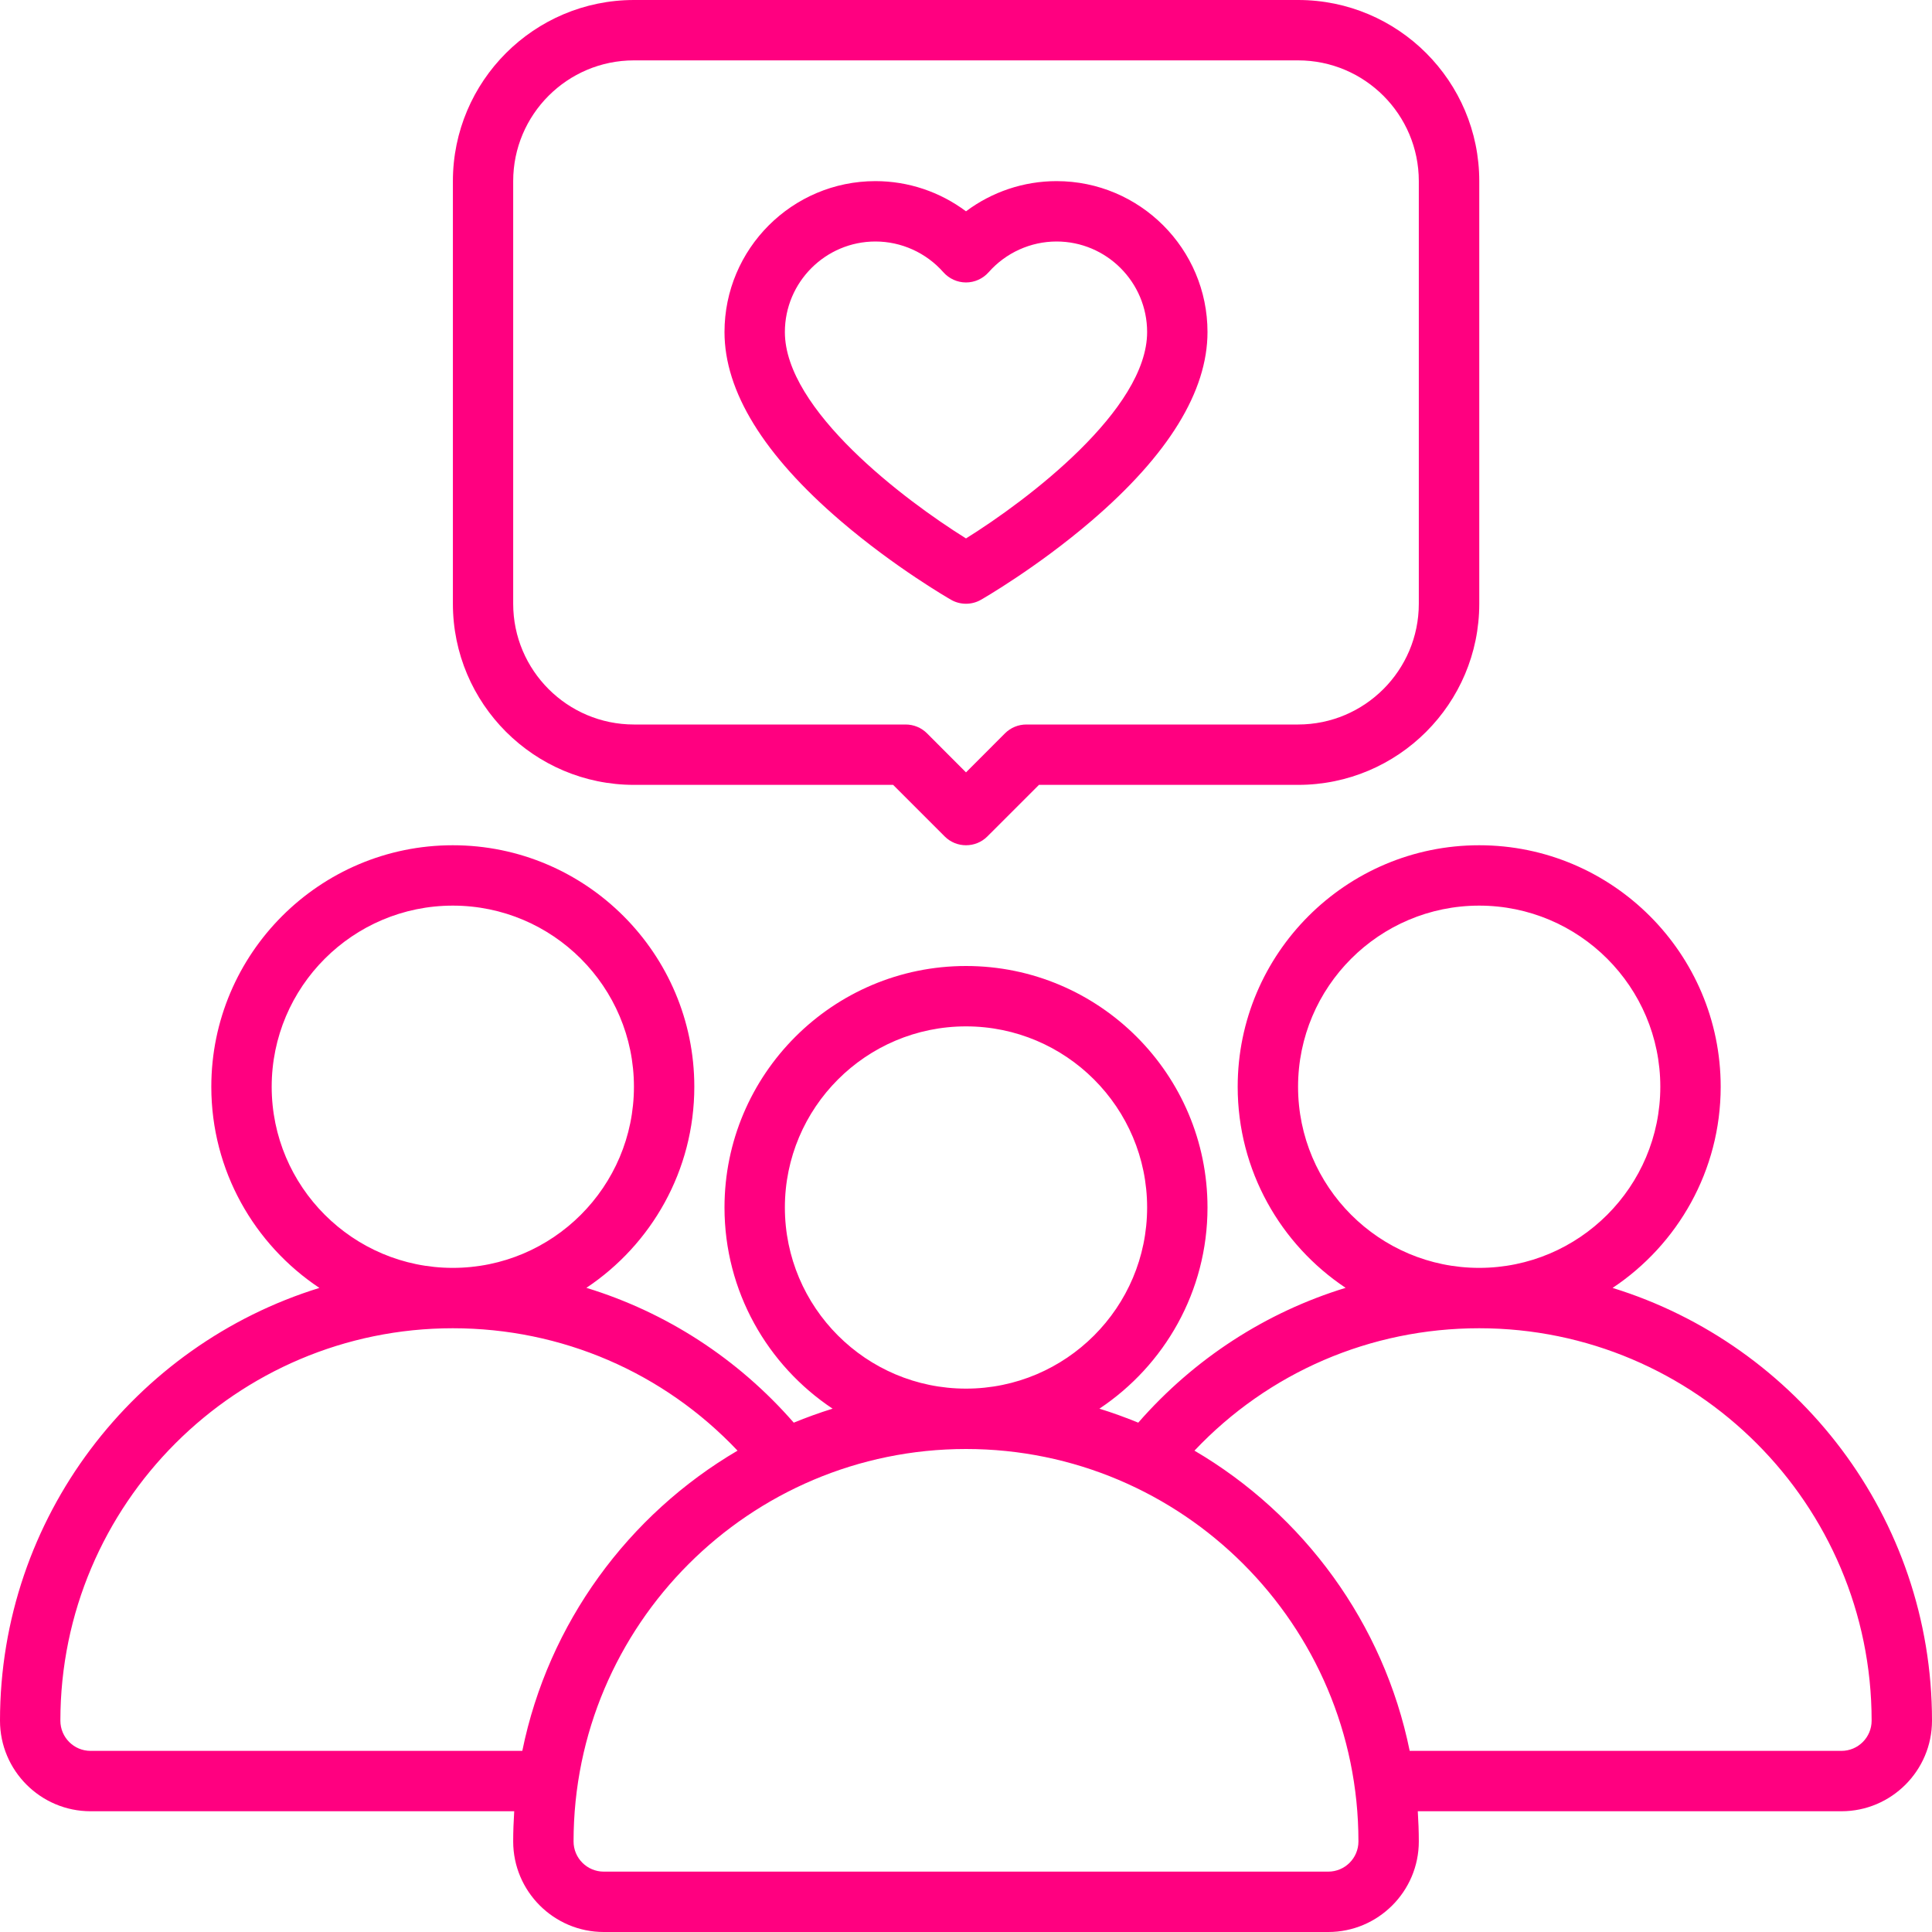
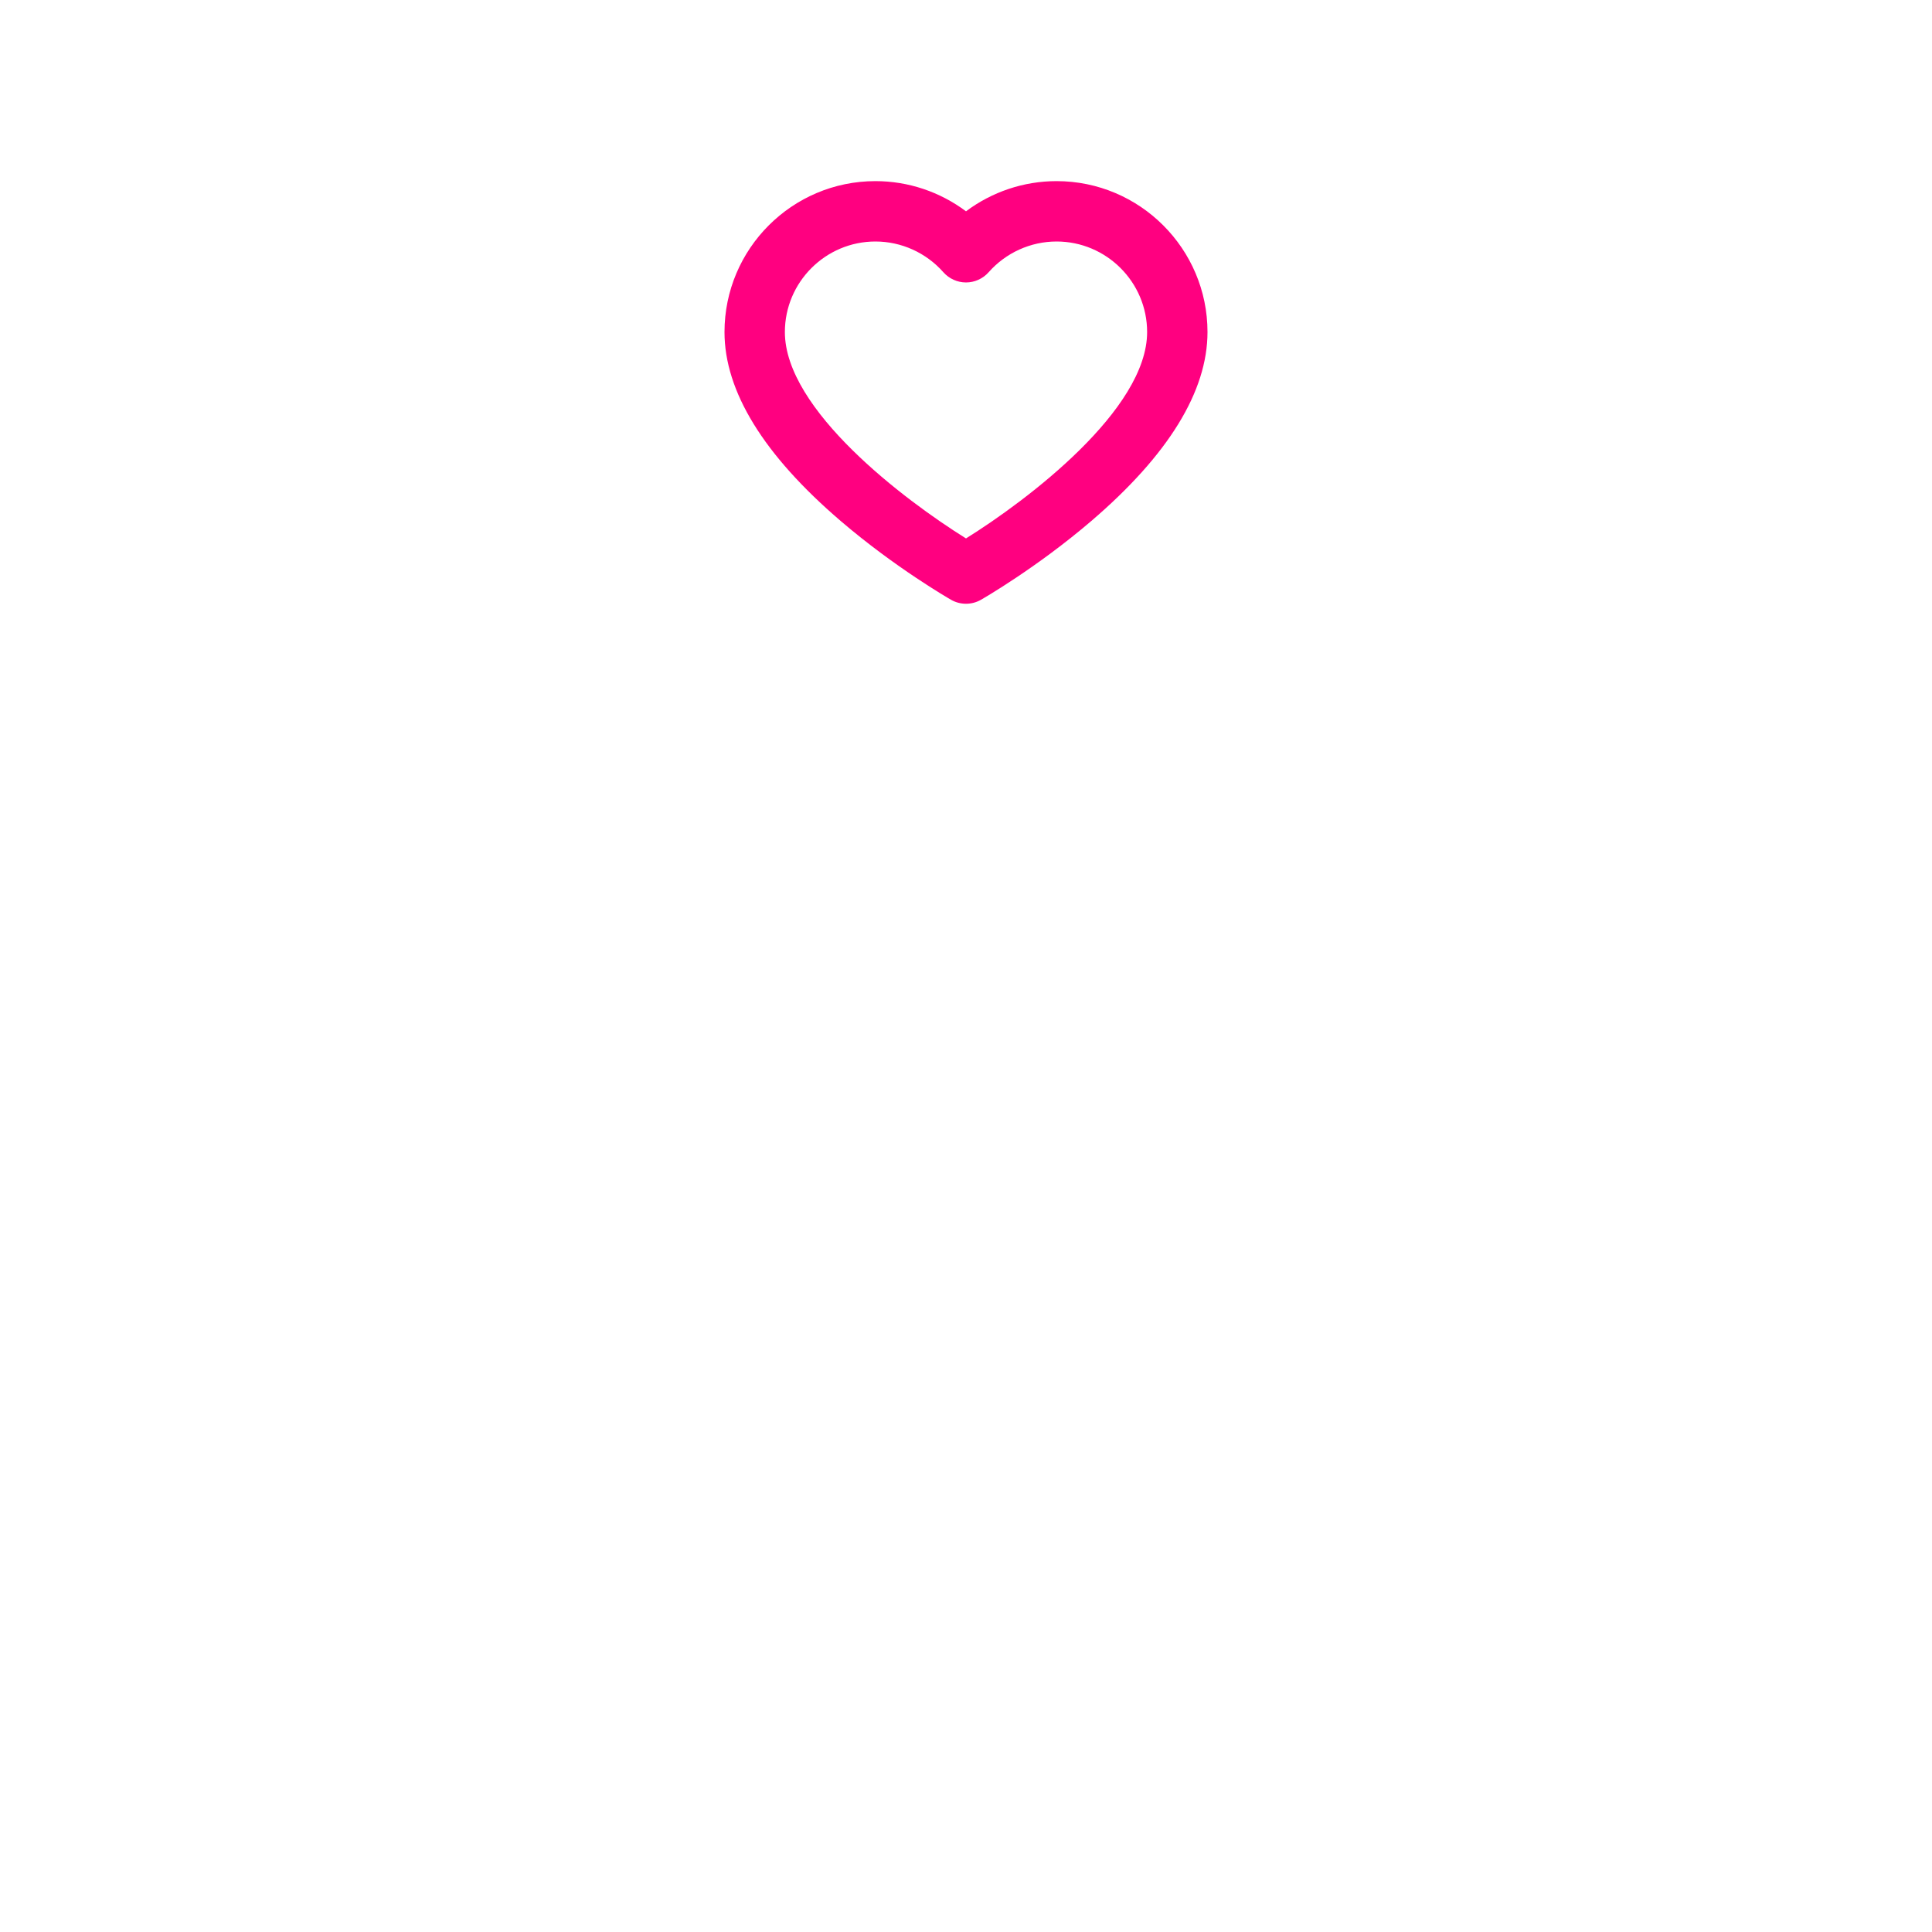
<svg xmlns="http://www.w3.org/2000/svg" version="1.0" preserveAspectRatio="xMidYMid meet" height="128" viewBox="0 0 96 96" zoomAndPan="magnify" width="128">
-   <path fill-rule="nonzero" fill-opacity="1" d="M 31.5 39 L 44.379 39 L 46.941 41.562 C 47.234 41.855 47.617 42 48 42 C 48.387 42 48.77 41.855 49.062 41.562 L 51.625 39 L 64.504 39 C 69.469 39 73.504 34.965 73.504 30 L 73.504 9 C 73.504 4.035 69.469 0 64.504 0 L 31.504 0 C 26.539 0 22.504 4.035 22.504 9 L 22.504 30 C 22.504 34.965 26.539 39 31.504 39 Z M 25.5 9 C 25.5 5.691 28.191 3 31.5 3 L 64.5 3 C 67.809 3 70.5 5.691 70.5 9 L 70.5 30 C 70.5 33.309 67.809 36 64.5 36 L 51 36 C 50.602 36 50.219 36.156 49.938 36.438 L 48 38.379 L 46.062 36.438 C 45.781 36.156 45.398 36 45 36 L 31.5 36 C 28.191 36 25.5 33.309 25.5 30 Z M 25.5 9" fill="#ff0080" />
  <path fill-rule="nonzero" fill-opacity="1" d="M 41.773 25.887 C 44.477 28.203 47.145 29.738 47.254 29.801 C 47.484 29.934 47.742 30 48 30 C 48.258 30 48.516 29.934 48.746 29.801 C 48.855 29.738 51.523 28.203 54.227 25.887 C 58.059 22.605 60 19.445 60 16.5 C 60 12.363 56.637 9 52.5 9 C 50.863 9 49.289 9.535 48 10.5 C 46.711 9.535 45.137 9 43.5 9 C 39.363 9 36 12.363 36 16.5 C 36 19.445 37.941 22.605 41.773 25.887 Z M 43.5 12 C 44.789 12 46.02 12.559 46.875 13.527 C 47.16 13.848 47.57 14.035 48 14.035 C 48.43 14.035 48.84 13.848 49.125 13.527 C 49.98 12.559 51.211 12 52.5 12 C 54.98 12 57 14.02 57 16.5 C 57 20.355 51.066 24.844 48 26.754 C 44.934 24.844 39 20.363 39 16.5 C 39 14.02 41.02 12 43.5 12 Z M 43.5 12" fill="#ff0080" />
-   <path fill-rule="nonzero" fill-opacity="1" d="M 80.129 63.996 C 83.363 61.844 85.5 58.168 85.5 54 C 85.5 47.383 80.117 42 73.5 42 C 66.883 42 61.5 47.383 61.5 54 C 61.5 58.164 63.633 61.84 66.863 63.992 C 62.91 65.203 59.348 67.5 56.559 70.691 C 55.93 70.434 55.285 70.199 54.629 69.996 C 57.863 67.844 60 64.168 60 60 C 60 53.383 54.617 48 48 48 C 41.383 48 36 53.383 36 60 C 36 64.168 38.137 67.844 41.371 69.996 C 40.715 70.199 40.07 70.434 39.441 70.691 C 36.656 67.5 33.094 65.203 29.137 63.992 C 32.367 61.84 34.5 58.164 34.5 54 C 34.5 47.383 29.117 42 22.5 42 C 15.883 42 10.5 47.383 10.5 54 C 10.5 58.168 12.637 61.844 15.871 63.996 C 6.691 66.832 0 75.398 0 85.5 C 0 87.98 2.02 90 4.5 90 L 25.551 90 C 25.52 90.496 25.5 90.996 25.5 91.5 C 25.5 93.98 27.52 96 30 96 L 66 96 C 68.48 96 70.5 93.98 70.5 91.5 C 70.5 90.996 70.48 90.496 70.449 90 L 91.5 90 C 93.98 90 96 87.98 96 85.5 C 96 75.398 89.309 66.832 80.129 63.996 Z M 64.5 54 C 64.5 49.035 68.535 45 73.5 45 C 78.465 45 82.5 49.035 82.5 54 C 82.5 58.965 78.465 63 73.5 63 C 68.535 63 64.5 58.965 64.5 54 Z M 39 60 C 39 55.035 43.035 51 48 51 C 52.965 51 57 55.035 57 60 C 57 64.965 52.965 69 48 69 C 43.035 69 39 64.965 39 60 Z M 13.5 54 C 13.5 49.035 17.535 45 22.5 45 C 27.465 45 31.5 49.035 31.5 54 C 31.5 58.965 27.465 63 22.5 63 C 17.535 63 13.5 58.965 13.5 54 Z M 4.5 87 C 3.672 87 3 86.328 3 85.5 C 3 74.746 11.746 66 22.5 66 C 27.91 66 32.973 68.195 36.648 72.082 C 31.227 75.262 27.246 80.648 25.953 87 Z M 66 93 L 30 93 C 29.172 93 28.5 92.328 28.5 91.5 C 28.5 80.746 37.246 72 48 72 C 58.754 72 67.5 80.746 67.5 91.5 C 67.5 92.328 66.828 93 66 93 Z M 91.5 87 L 70.047 87 C 68.754 80.648 64.773 75.262 59.352 72.082 C 63.027 68.195 68.09 66 73.5 66 C 84.254 66 93 74.746 93 85.5 C 93 86.328 92.328 87 91.5 87 Z M 91.5 87" fill="#ff0080" />
</svg>